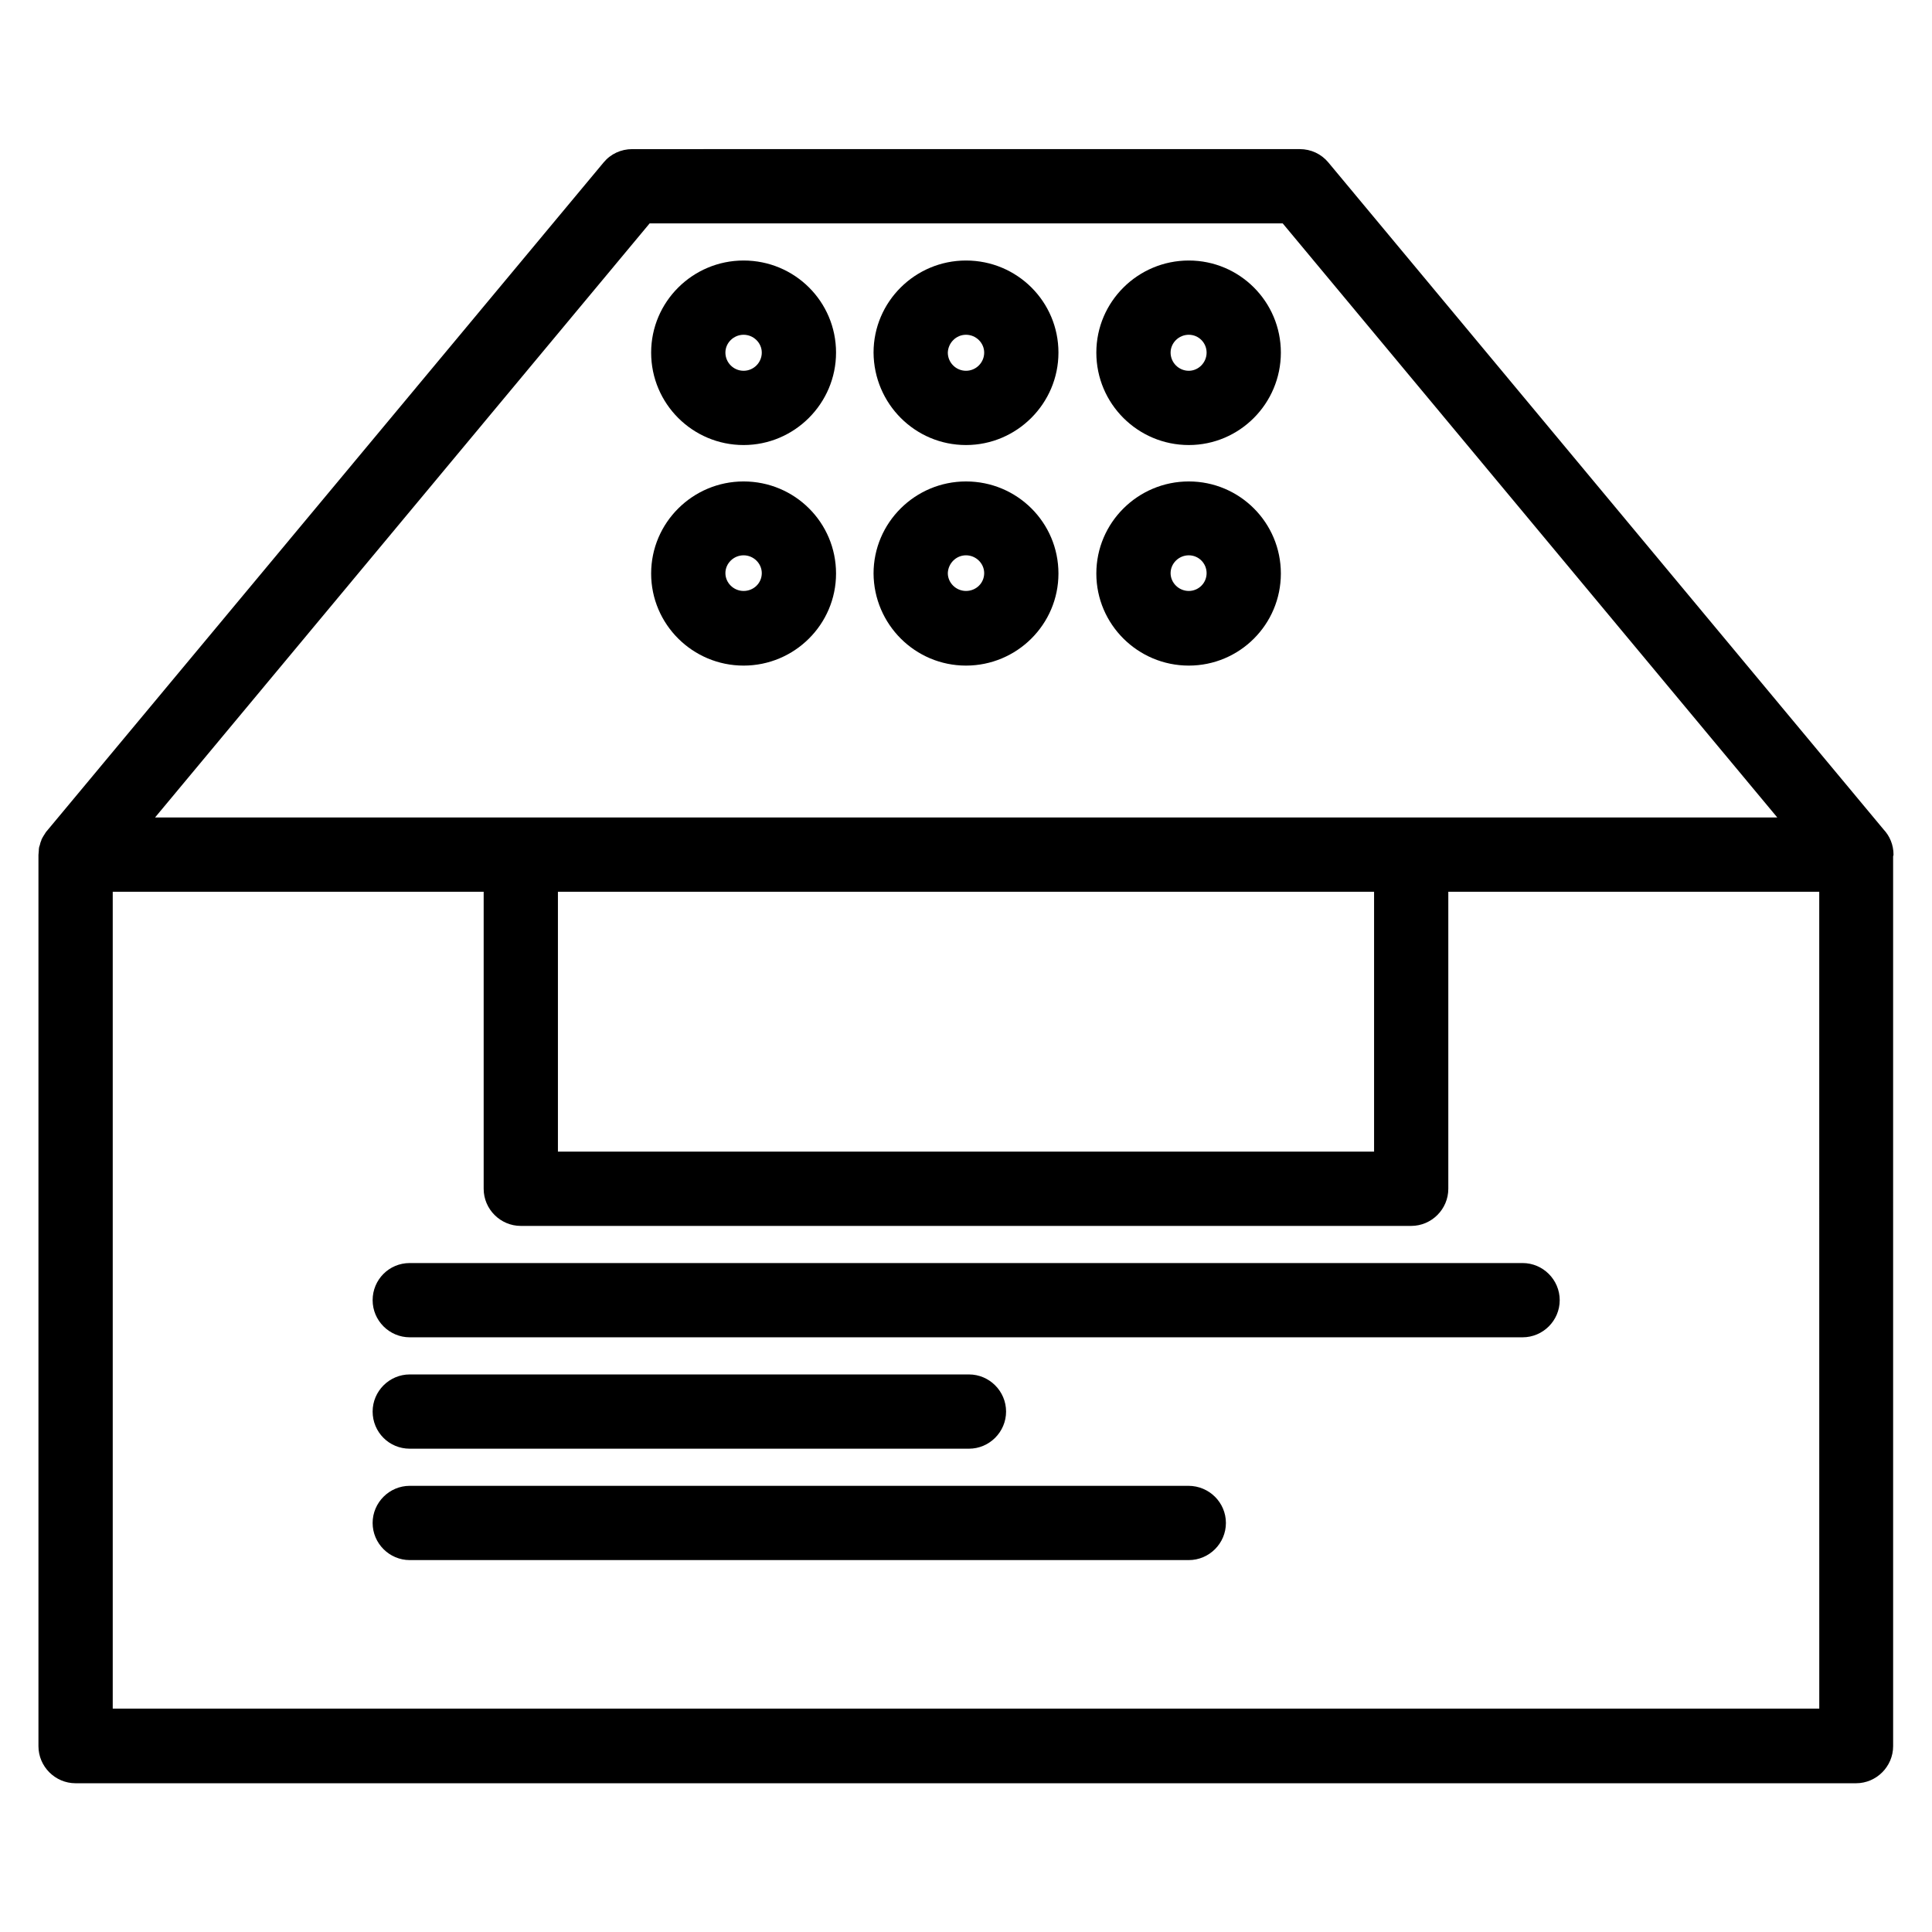
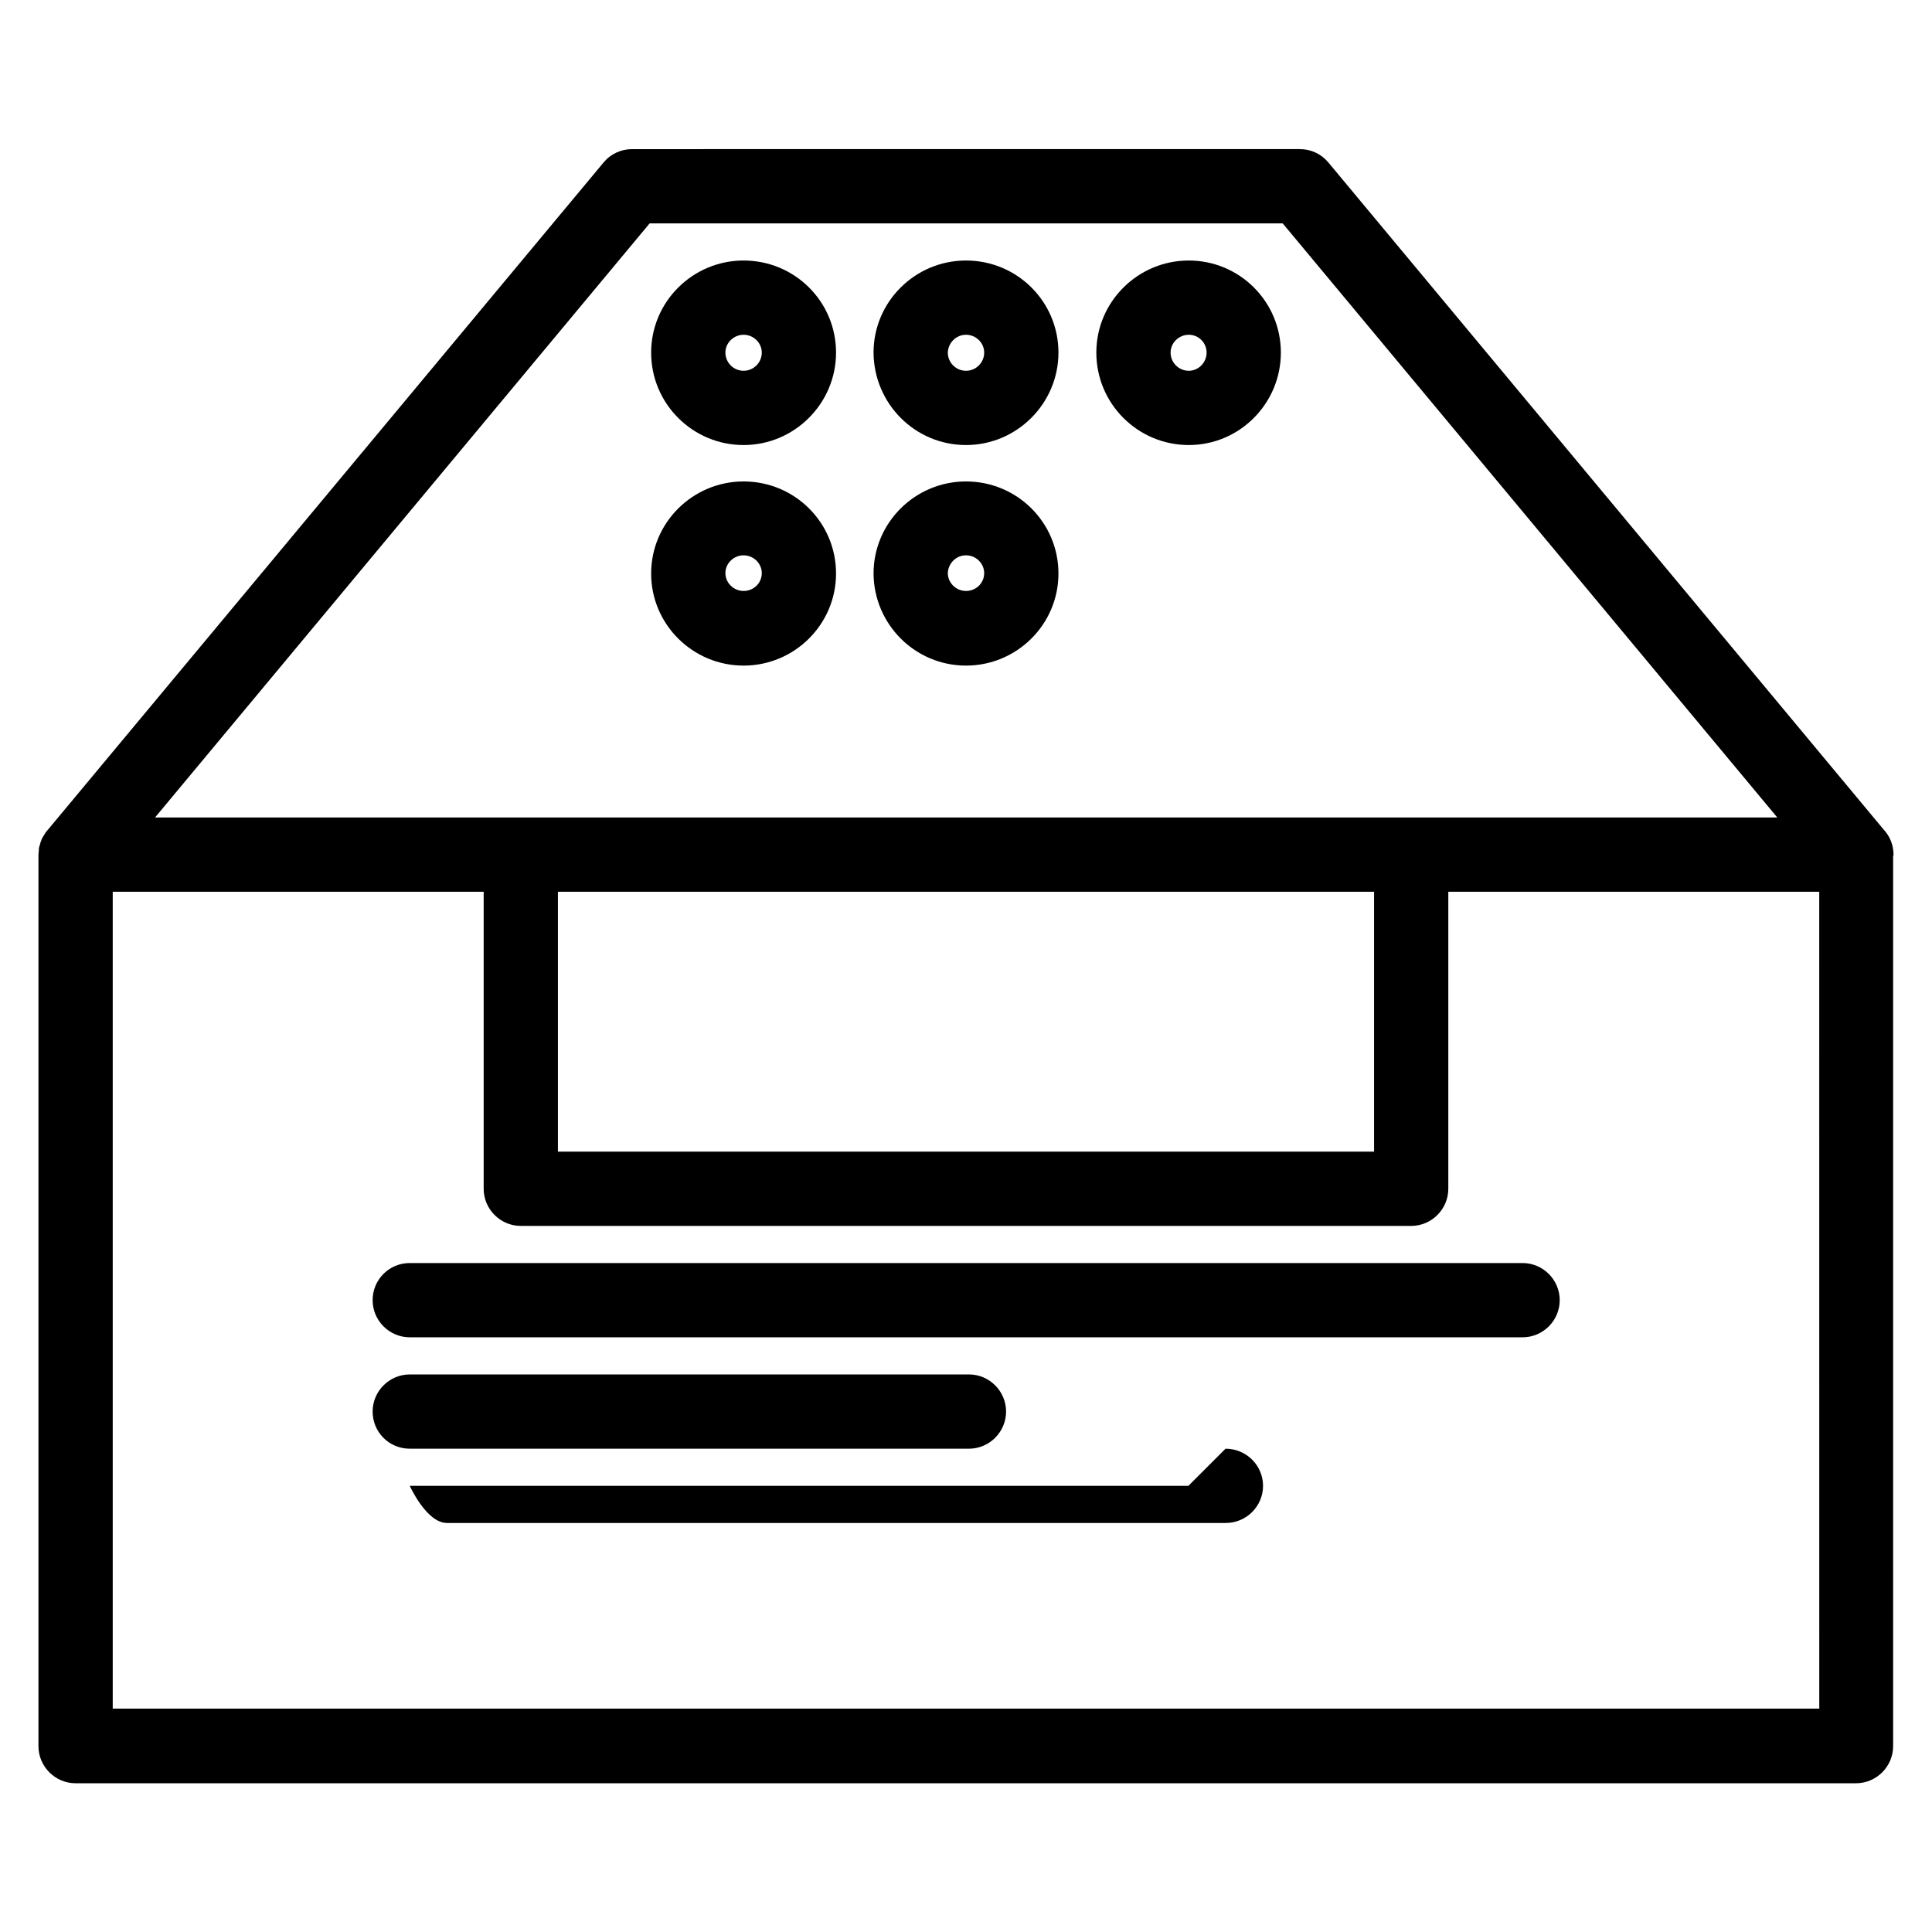
<svg xmlns="http://www.w3.org/2000/svg" fill="#000000" width="800px" height="800px" version="1.1" viewBox="144 144 512 512">
  <g>
    <path d="m645.8 370.48c0-2.559-0.984-4.922-2.656-6.691l-147.11-176.73c-1.871-2.262-4.625-3.543-7.578-3.543l-176.93 0.004c-2.953 0-5.707 1.277-7.578 3.543l-147.5 177.12c-0.297 0.297-0.492 0.688-0.688 0.984-0.098 0.098-0.098 0.195-0.195 0.297-0.195 0.297-0.395 0.688-0.59 1.082v0.098c-0.195 0.395-0.297 0.789-0.395 1.18 0 0.098 0 0.195-0.098 0.297-0.098 0.297-0.195 0.688-0.195 0.984v0.297c0 0.395-0.098 0.789-0.098 1.18v236.16c0 5.41 4.43 9.84 9.84 9.84h471.83c5.41 0 9.84-4.43 9.84-9.84l-0.004-235.87c0.098-0.098 0.098-0.293 0.098-0.395zm-329.64-167.28h167.77l131.07 157.44h-96.926l-236.06-0.004h-96.922zm-24.305 177.12h216.29v68.879h-216.29zm334.27 216.48h-452.25v-216.48h98.301v78.719c0 5.41 4.43 9.84 9.84 9.84h235.96c5.41 0 9.84-4.43 9.84-9.84v-78.719h98.301z" />
    <path d="m341.06 261.94c13.48 0 24.5-11.02 24.5-24.5 0-13.48-10.922-24.402-24.5-24.402-13.48 0-24.5 10.922-24.5 24.402-0.004 13.578 11.016 24.5 24.5 24.5zm0-29.223c2.656 0 4.82 2.164 4.82 4.723 0 2.656-2.164 4.82-4.82 4.82s-4.82-2.164-4.82-4.82c-0.004-2.559 2.16-4.723 4.82-4.723z" />
    <path d="m400 261.94c13.48 0 24.5-11.02 24.5-24.5 0-13.48-10.922-24.402-24.5-24.402-13.48 0-24.5 10.922-24.5 24.402 0.094 13.578 11.02 24.5 24.5 24.5zm0-29.223c2.656 0 4.82 2.164 4.82 4.723 0 2.656-2.164 4.82-4.82 4.82s-4.82-2.164-4.82-4.82c0.094-2.559 2.16-4.723 4.82-4.723z" />
    <path d="m459.04 261.94c13.48 0 24.402-11.02 24.402-24.5 0-13.48-10.922-24.402-24.402-24.402-13.48 0-24.5 10.922-24.5 24.402-0.004 13.578 11.02 24.5 24.5 24.5zm0-29.223c2.656 0 4.723 2.164 4.723 4.723 0 2.656-2.164 4.82-4.723 4.82-2.656 0-4.82-2.164-4.82-4.82 0-2.559 2.164-4.723 4.82-4.723z" />
    <path d="m341.06 320.39c13.48 0 24.5-10.922 24.5-24.402 0-13.48-10.922-24.402-24.5-24.402-13.48 0-24.5 10.922-24.5 24.402-0.004 13.477 11.016 24.402 24.5 24.402zm0-29.227c2.656 0 4.82 2.164 4.82 4.723 0 2.656-2.164 4.723-4.82 4.723s-4.82-2.164-4.82-4.723c-0.004-2.559 2.16-4.723 4.82-4.723z" />
    <path d="m400 320.39c13.48 0 24.5-10.922 24.5-24.402 0-13.48-10.922-24.402-24.5-24.402-13.48 0-24.5 10.922-24.5 24.402 0.094 13.477 11.02 24.402 24.5 24.402zm0-29.227c2.656 0 4.82 2.164 4.82 4.723 0 2.656-2.164 4.723-4.82 4.723s-4.82-2.164-4.82-4.723c0.094-2.559 2.16-4.723 4.82-4.723z" />
-     <path d="m459.04 320.39c13.48 0 24.402-10.922 24.402-24.402 0-13.48-10.922-24.402-24.402-24.402-13.48 0-24.5 10.922-24.5 24.402-0.004 13.477 11.02 24.402 24.5 24.402zm0-29.227c2.656 0 4.723 2.164 4.723 4.723 0 2.656-2.164 4.723-4.723 4.723-2.656 0-4.82-2.164-4.82-4.723s2.164-4.723 4.82-4.723z" />
    <path d="m242.75 488.56c0 5.41 4.43 9.84 9.84 9.84h294.91c5.41 0 9.84-4.43 9.84-9.84s-4.43-9.84-9.84-9.84h-294.91c-5.508 0-9.84 4.43-9.84 9.84z" />
    <path d="m252.59 527.92h148.19c5.41 0 9.84-4.43 9.84-9.84s-4.43-9.84-9.84-9.84h-148.19c-5.41 0-9.84 4.43-9.84 9.84 0 5.414 4.332 9.84 9.84 9.84z" />
-     <path d="m458.94 537.76h-206.35c-5.41 0-9.84 4.43-9.84 9.84s4.43 9.84 9.84 9.84h206.45c5.41 0 9.84-4.43 9.84-9.84s-4.43-9.84-9.938-9.84z" />
+     <path d="m458.94 537.76h-206.35s4.43 9.84 9.84 9.84h206.45c5.41 0 9.84-4.43 9.84-9.84s-4.43-9.84-9.938-9.84z" />
  </g>
</svg>